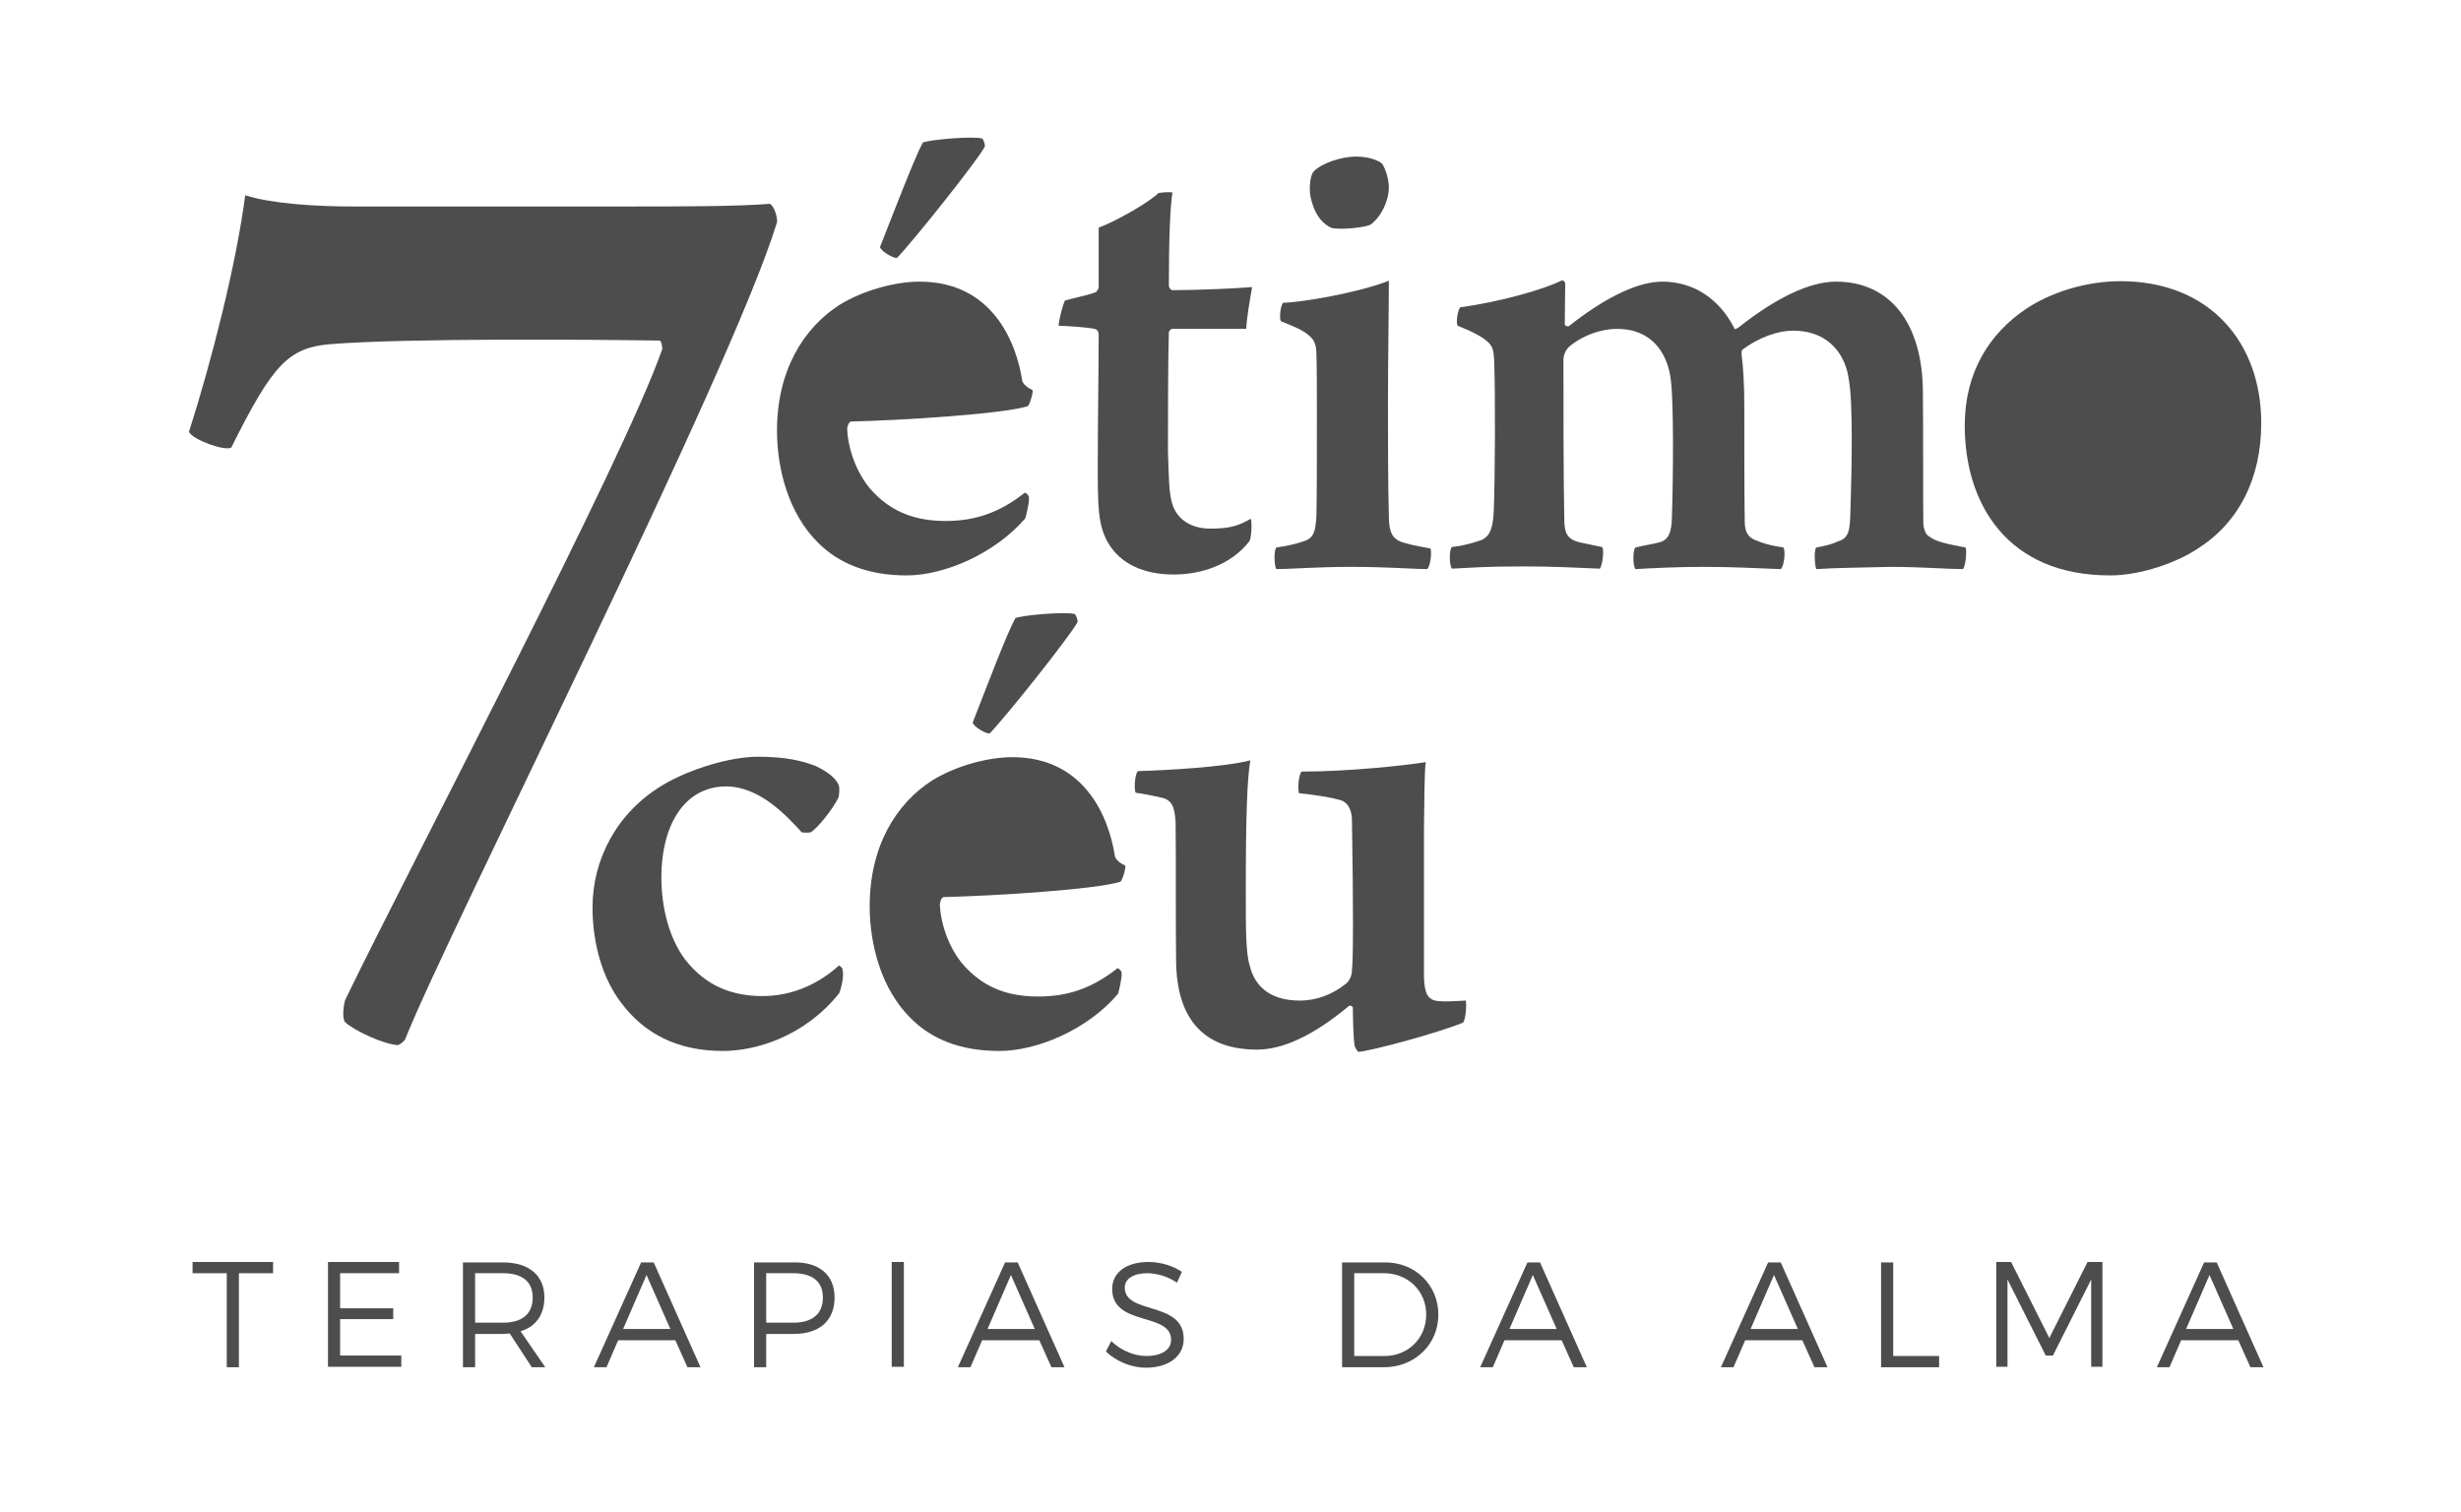
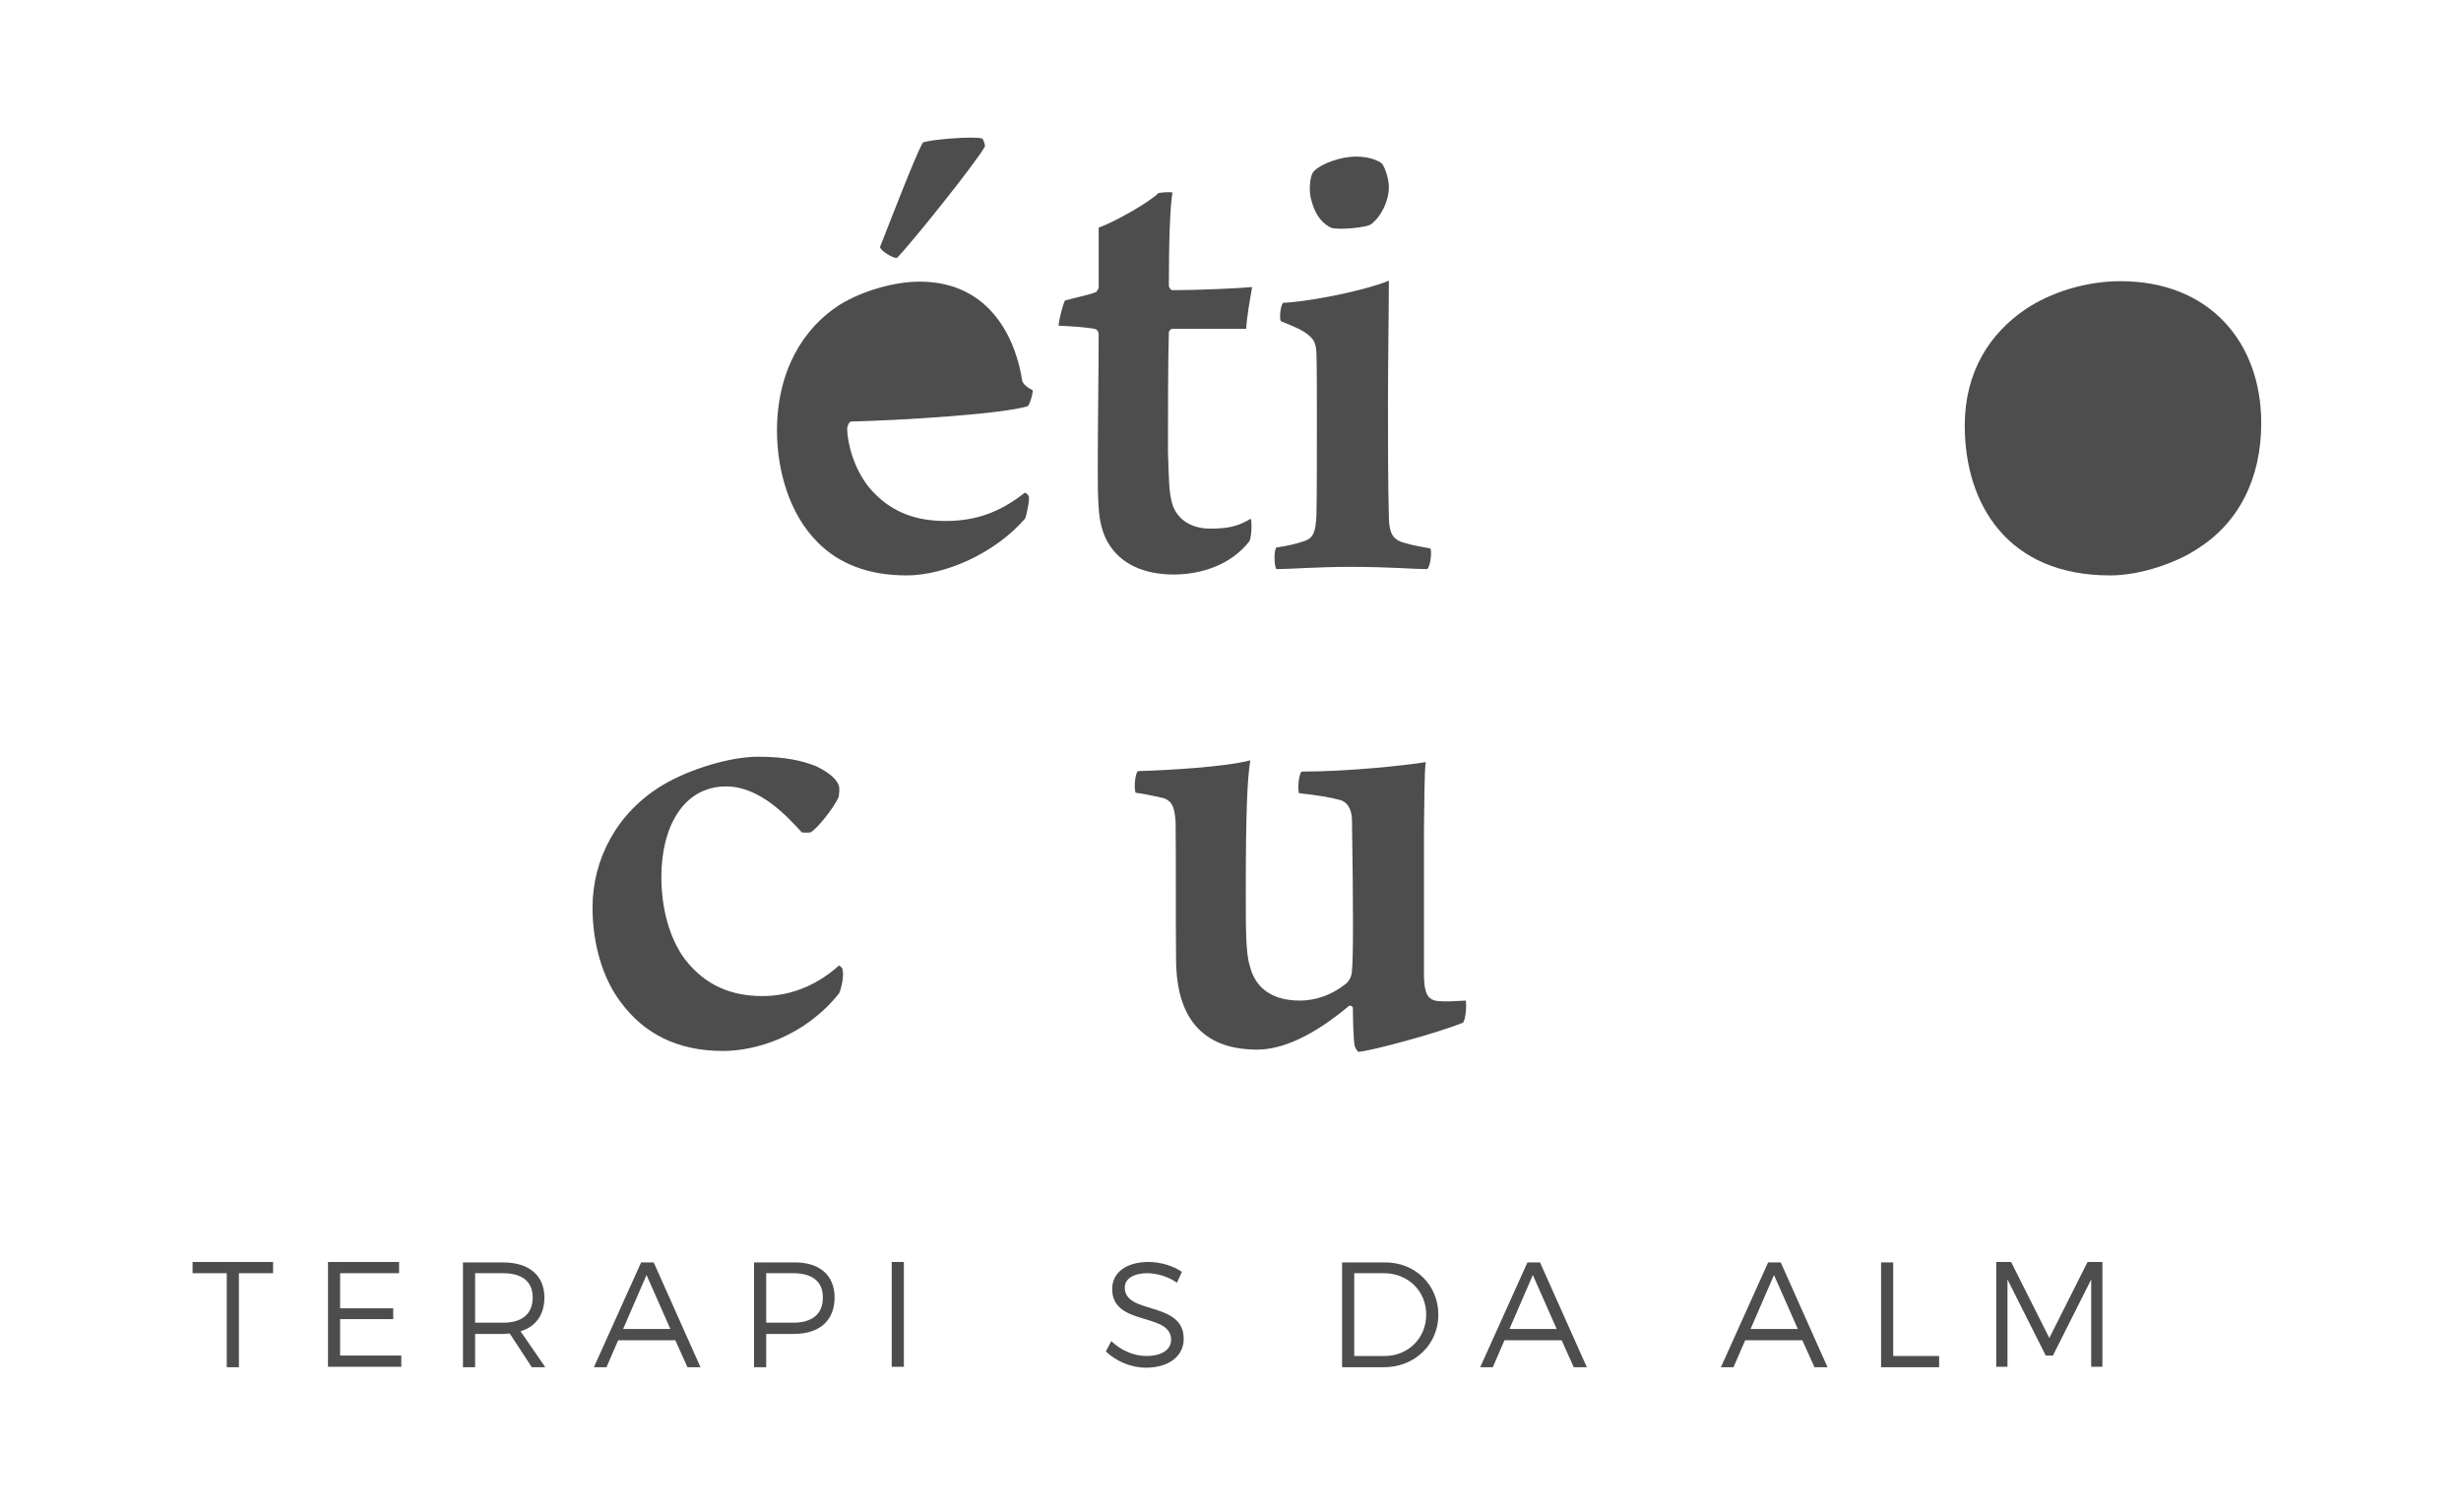
<svg xmlns="http://www.w3.org/2000/svg" id="Camada_1" x="0px" y="0px" viewBox="0 0 547 336" style="enable-background:new 0 0 547 336;" xml:space="preserve">
  <style type="text/css">	.st0{fill:#4D4D4D;}</style>
  <g>
-     <path class="st0" d="M172.7,49.4c-10.1,33.3-73.4,158.2-82.6,181.5c-0.2,0.6-1.4,1.4-1.7,1.4c-3.1-0.2-9.5-3.1-11.7-5.1  c-0.8-1-0.2-4.3,0-4.9c15.8-32.5,61.7-119.6,70.5-144.7c0-0.6-0.2-1.9-0.6-1.9c-12.5-0.2-56.1-0.6-73.2,0.8  c-9.2,0.8-12.7,4.3-22,23c-1.6,0.8-8.6-1.8-9.4-3.5c5.1-16,10.5-37.2,12.5-52.6c5.6,1.8,15,2.5,24.3,2.5h60.4  c11.1,0,24.9,0,31.9-0.6C172.1,45.7,172.9,48.6,172.7,49.4z" />
    <path class="st0" d="M228.7,110.5c0.1,1.3-0.6,4-0.8,4.7c-6.7,7.8-17.9,12.7-26.4,12.7c-8.5,0-15.1-2.6-19.8-7.4  c-6.3-6.3-9-16-9-24.8c0-13.2,5.8-22.8,14-28c5.1-3.1,12.1-5.1,17.7-5.1c16.1,0,21.5,13.4,22.8,22c0.2,0.8,1.2,1.6,2.3,2.1  c0.2,0.4-0.6,3.3-1.1,3.6c-5.5,1.7-27.3,3.1-39.3,3.4c-0.5,0.2-0.8,1.1-0.8,1.7c0.2,4.6,2.3,10.6,6.2,14.4c4.1,4.1,9.1,6,15.7,6  c6.3,0,11.8-1.7,17.6-6.3C228.1,109.6,228.7,110.1,228.7,110.5z M218.3,30.8c0.3,0.2,0.7,1.4,0.6,1.8c-2.1,3.7-16.1,21.2-19.5,24.7  c-0.6,0.3-3.7-1.5-3.8-2.4c2.8-7.1,7.7-19.9,9.5-23.2C206.6,31,216.7,30.2,218.3,30.8z" />
    <path class="st0" d="M260.5,73.1c-0.3,0-0.7,0.6-0.7,0.7c-0.2,6.6-0.2,19-0.2,26.5c0.2,6,0.2,9,0.9,11.5c1,3.6,4.2,5.7,8.5,5.7  c3.7,0,6-0.4,9-2.2c0.3,0.6,0.2,4.1-0.3,5c-4.1,5.3-10.8,7.4-16.8,7.4c-6.6,0-11.9-2.3-14.7-7.2c-2.2-4-2.2-8-2.2-17.5  c0-8.2,0.2-22.2,0.2-28.6c0-0.6-0.3-1.2-0.9-1.3c-2.1-0.4-5.6-0.6-8-0.7c0-1.1,0.9-4.6,1.4-5.6c2.1-0.6,5.5-1.3,6.7-1.8  c0.3,0,0.6-0.6,0.8-1V50.6c3.6-1.3,11.2-5.6,13.3-7.7c0.6-0.1,2.4-0.3,3.1-0.1c-0.5,3-0.8,10.2-0.8,20.7c0,0.4,0.4,1,0.8,1  c5.3,0,14.7-0.4,17.7-0.7c-0.4,2.4-1.2,6.7-1.3,9.3C272.8,73.1,266,73.1,260.5,73.1z" />
    <path class="st0" d="M317.2,126.5c-3,0-8.3-0.5-17-0.5c-7.5,0-13.5,0.5-16.5,0.5c-0.5-0.6-0.6-4.3,0-4.8c2.6-0.4,4.4-0.8,6.1-1.4  c2.2-0.7,2.6-2.1,2.8-5.7c0.1-3.7,0.1-13.7,0.1-21.5c0-5.7,0-11.7-0.1-14.5c0-1-0.2-2.6-1.1-3.5c-1.4-1.5-3.3-2.3-6.8-3.7  c-0.4-0.6-0.1-3.5,0.5-4.1c4.2-0.1,16.6-2.2,23.5-4.9c0,6.6-0.2,17.6-0.2,26.7c0,8.2,0,18.6,0.2,25.7c0,3.6,0.9,5,2.9,5.7  c1.6,0.5,2.9,0.8,6.3,1.4C318.3,122.3,318,125.9,317.2,126.5z M304.8,49.8c-0.9,0.8-7.5,1.4-9,0.8c-2.5-1.3-3.8-3.6-4.5-6.8  c-0.3-1.2-0.3-4.8,0.8-5.8c1.7-1.7,6-3.2,9.3-3.2c3.1,0,5.2,1,5.8,1.6c0.9,1.3,1.5,3.8,1.5,5.1C308.7,44.6,307.1,48,304.8,49.8z" />
-     <path class="st0" d="M328.8,120.2c2.4-0.7,3-2.9,3.2-6.3c0.3-6.9,0.4-26.1,0.1-33.9c-0.1-1.2-0.1-2.7-1.1-3.7  c-1.3-1.4-3.8-2.6-7-3.9c-0.5-0.8,0.1-3.8,0.6-4.1c8.3-1.1,18.5-3.9,22.6-6c0.4,0.1,0.7,0.4,0.7,0.7c0,1.1-0.1,6.6-0.1,9  c0,0.5,0.6,0.6,0.9,0.5c9-7.1,15.9-9.9,20.8-9.9c7.1,0,12.7,4,15.9,10.2c0.1,0.5,0.4,0.4,1,0c8.6-6.8,16-10.2,21.7-10.2  c11.9,0,19.3,9.1,19.3,24.8c0.1,8.3,0,22.5,0.1,29.1c0,0.6,0.4,2.2,1.1,2.6c1.7,1.4,4.3,1.8,8.3,2.6c0.3,0.6,0,4.2-0.6,4.8  c-3.2,0-9.3-0.5-16.1-0.5c-7.5,0.2-12.1,0.2-16.5,0.5c-0.3-0.6-0.6-4.2,0-4.8c2.2-0.4,3.7-0.8,4.9-1.4c2.4-0.7,2.6-2.5,2.7-7  c0.3-9.4,0.6-24.1-0.4-29.1c-0.6-4.6-3.8-10.7-12.4-10.7c-3.2,0-7.5,1.4-11.3,4.3c-0.1,0.3-0.1,0.7-0.1,1c0.4,3,0.6,7.2,0.6,11.2  c0,8.4,0,19.5,0.1,26c0,2.2,0.8,3.3,2,3.9c2,0.9,3.9,1.4,6.6,1.8c0.5,0.6,0.2,4.2-0.6,4.8c-5.2-0.2-10.6-0.5-17.3-0.5  c-5.9,0-11.6,0.3-15,0.5c-0.6-0.8-0.6-4.2,0-4.8c2.4-0.6,4.2-0.8,5.5-1.2c2-0.6,2.5-2.4,2.6-5.2c0.3-8.6,0.5-27.7-0.4-32  c-0.8-4.4-3.7-10.2-11.8-10.2c-3.2,0-7.1,1.2-10.2,3.6c-1.1,0.8-1.7,2.1-1.7,3.3c0,10.8,0,26.4,0.2,35.5c0,2.9,0.6,4.3,3.2,5  l5.2,1.1c0.5,0.5,0.1,4-0.5,4.8c-4.6-0.2-10.4-0.5-16.7-0.5c-9.3,0-11.9,0.3-16.2,0.5c-0.6-0.8-0.6-4.3,0-4.8  C325.7,121.2,326.9,120.8,328.8,120.2z" />
    <path class="st0" d="M502.6,94c0,12.4-5,22.2-14.2,28c-4.5,3-12.5,5.9-19.4,5.9c-23,0-32.3-16.1-32.3-33.3c0-11.9,5.5-20.5,13.7-26  c5.3-3.5,13-6.1,20.9-6.1C491.4,62.5,502.6,76.4,502.6,94z" />
    <path class="st0" d="M160.7,233.6c-10.1,0-17.5-3.8-22.7-10.8c-4.1-5.4-6.3-13.1-6.3-21.1c0-10.7,5.4-21.1,15.6-27.2  c6-3.6,15.1-6.3,21.1-6.3c6.3,0,9.9,0.9,13,2.1c1.6,0.8,4.2,2.2,5,4.2c0.3,0.6,0.1,2,0,2.7c-1.3,2.7-4.7,6.9-6.2,7.8  c-0.4,0.1-1.7,0.1-2,0c-3.2-3.5-9.3-10.2-16.8-10.2c-9.5,0-14.4,9-14.4,20.1c0,6.8,1.7,13.6,5.3,18.4c4.7,6,10.6,8.1,17.2,8.1  c5.2,0,11.3-1.7,17-6.8c0.3,0.2,0.8,0.5,0.8,1.1c0.3,1.2-0.3,4.1-0.8,5.1C178.8,230.4,168,233.6,160.7,233.6z" />
-     <path class="st0" d="M249.3,216.2c0.1,1.3-0.6,4-0.8,4.7c-6.7,7.9-17.9,12.7-26.4,12.7c-8.6,0-15.1-2.6-19.8-7.4  c-6.3-6.3-9-16-9-24.8c0-13.2,5.8-22.8,14-28c5.1-3.1,12.1-5.1,17.7-5.1c16.1,0,21.5,13.4,22.8,22c0.2,0.8,1.2,1.6,2.3,2.1  c0.2,0.4-0.6,3.3-1.1,3.6c-5.5,1.7-27.3,3.1-39.3,3.4c-0.5,0.2-0.8,1.1-0.8,1.7c0.2,4.6,2.3,10.6,6.2,14.4c4.1,4.1,9,6,15.7,6  c6.3,0,11.8-1.7,17.6-6.3C248.7,215.3,249.3,215.8,249.3,216.2z M238.9,136.5c0.3,0.2,0.7,1.4,0.6,1.8  c-2.1,3.7-16.1,21.2-19.5,24.7c-0.6,0.3-3.7-1.5-3.8-2.4c2.8-7.1,7.6-19.9,9.5-23.2C227.2,136.7,237.3,135.9,238.9,136.5z" />
    <path class="st0" d="M252.9,171.4c6.6-0.2,19.3-0.9,25-2.4c-0.7,4.3-1,12.2-1,29.1c0,8.6,0,13.9,0.9,16.6c1,4.2,4.2,7.7,11.1,7.7  c3.8,0,7.3-1.4,10.2-3.7c0.9-0.7,1.4-1.9,1.4-3.1c0.3-2.3,0.3-14.2,0-33.2c0-1.7-0.5-4-2.7-4.6c-2.2-0.6-5.3-1.1-9.1-1.5  c-0.3-1.3,0-4.2,0.6-4.8c10.6,0,23.3-1.4,27.6-2.1c-0.3,1.9-0.3,8.2-0.4,14.6V217c0.1,3.6,0.7,5.2,3,5.5c2.1,0.2,4,0,6.3-0.1  c0.2,0.9,0,4.1-0.6,4.9c-5.9,2.4-20.1,6.2-23.2,6.5c-0.3,0-0.7-0.8-0.9-1.3c-0.3-1.6-0.4-6.3-0.4-8.5c0-0.3-0.7-0.7-1-0.3  c-7.8,6.5-14.6,9.6-20.3,9.6c-13.9,0-18-9.3-18-20.1c-0.1-7.5,0-23.1-0.1-30.4c-0.2-2.8-0.5-4.7-2.7-5.4c-1.3-0.3-3.9-0.9-6.2-1.2  C252,175.1,252.3,172,252.9,171.4z" />
  </g>
  <g>
    <path class="st0" d="M60.7,280.5v2.5h-7.6v20.9h-2.7V283h-7.6v-2.5H60.7z" />
    <path class="st0" d="M88.7,280.5v2.5H75.6v7.8h11.8v2.4H75.6v8.1h13.6v2.5H72.9v-23.3H88.7z" />
    <path class="st0" d="M118.2,303.9l-4.9-7.5c-0.5,0-1,0.1-1.5,0.1h-6.2v7.4h-2.7v-23.3h8.9c5.8,0,9.2,2.9,9.2,7.8  c0,3.8-1.9,6.5-5.3,7.5l5.5,8H118.2z M111.8,294c4.2,0,6.6-1.9,6.6-5.6c0-3.6-2.4-5.4-6.6-5.4h-6.2v11H111.8z" />
    <path class="st0" d="M150.1,297.9h-12.7l-2.6,6H132l10.5-23.3h2.8l10.4,23.3h-2.9L150.1,297.9z M149,295.4l-5.3-12l-5.2,12H149z" />
    <path class="st0" d="M185.5,288.4c0,5.1-3.3,8.1-9.1,8.1h-6.1v7.4h-2.7v-23.3h8.8C182.1,280.5,185.5,283.4,185.5,288.4z   M182.9,288.4c0-3.6-2.4-5.4-6.6-5.4h-6v11h6C180.5,294,182.9,292.1,182.9,288.4z" />
    <path class="st0" d="M200.9,280.5v23.3h-2.7v-23.3H200.9z" />
-     <path class="st0" d="M231,297.9h-12.7l-2.6,6h-2.8l10.5-23.3h2.8l10.4,23.3h-2.9L231,297.9z M230,295.4l-5.3-12l-5.2,12H230z" />
    <path class="st0" d="M255,283c-3,0-5,1.2-5,3.2c0,6.1,13.1,2.9,13.1,11.4c0,3.9-3.4,6.4-8.4,6.4c-3.4,0-6.7-1.5-8.9-3.6l1.2-2.3  c2.2,2.1,5.1,3.3,7.8,3.3c3.4,0,5.5-1.4,5.5-3.6c0-6.2-13.1-2.9-13.1-11.3c0-3.7,3.2-6,8.1-6c2.7,0,5.5,0.9,7.4,2.2l-1.1,2.4  C259.4,283.6,256.9,283,255,283z" />
    <path class="st0" d="M319.7,292.2c0,6.6-5.2,11.7-12.1,11.7h-9.3v-23.3h9.4C314.5,280.5,319.7,285.6,319.7,292.2z M317,292.2  c0-5.3-4.1-9.2-9.4-9.2H301v18.4h6.8C312.9,301.4,317,297.5,317,292.2z" />
    <path class="st0" d="M347.1,297.9h-12.7l-2.6,6h-2.8l10.5-23.3h2.8l10.4,23.3h-2.9L347.1,297.9z M346,295.4l-5.3-12l-5.2,12H346z" />
    <path class="st0" d="M400.6,297.9h-12.7l-2.6,6h-2.8l10.5-23.3h2.8l10.4,23.3h-2.9L400.6,297.9z M399.6,295.4l-5.3-12l-5.2,12  H399.6z" />
    <path class="st0" d="M420.8,280.5v20.9h10.2v2.5h-12.9v-23.3H420.8z" />
    <path class="st0" d="M447,280.5l8.5,16.9l8.5-16.9h3.3v23.3h-2.5l0-19.4l-8.5,16.9h-1.6l-8.5-16.9v19.4h-2.5v-23.3H447z" />
-     <path class="st0" d="M497.5,297.9h-12.7l-2.6,6h-2.8l10.5-23.3h2.8l10.4,23.3h-2.9L497.5,297.9z M496.4,295.4l-5.3-12l-5.2,12  H496.4z" />
  </g>
</svg>